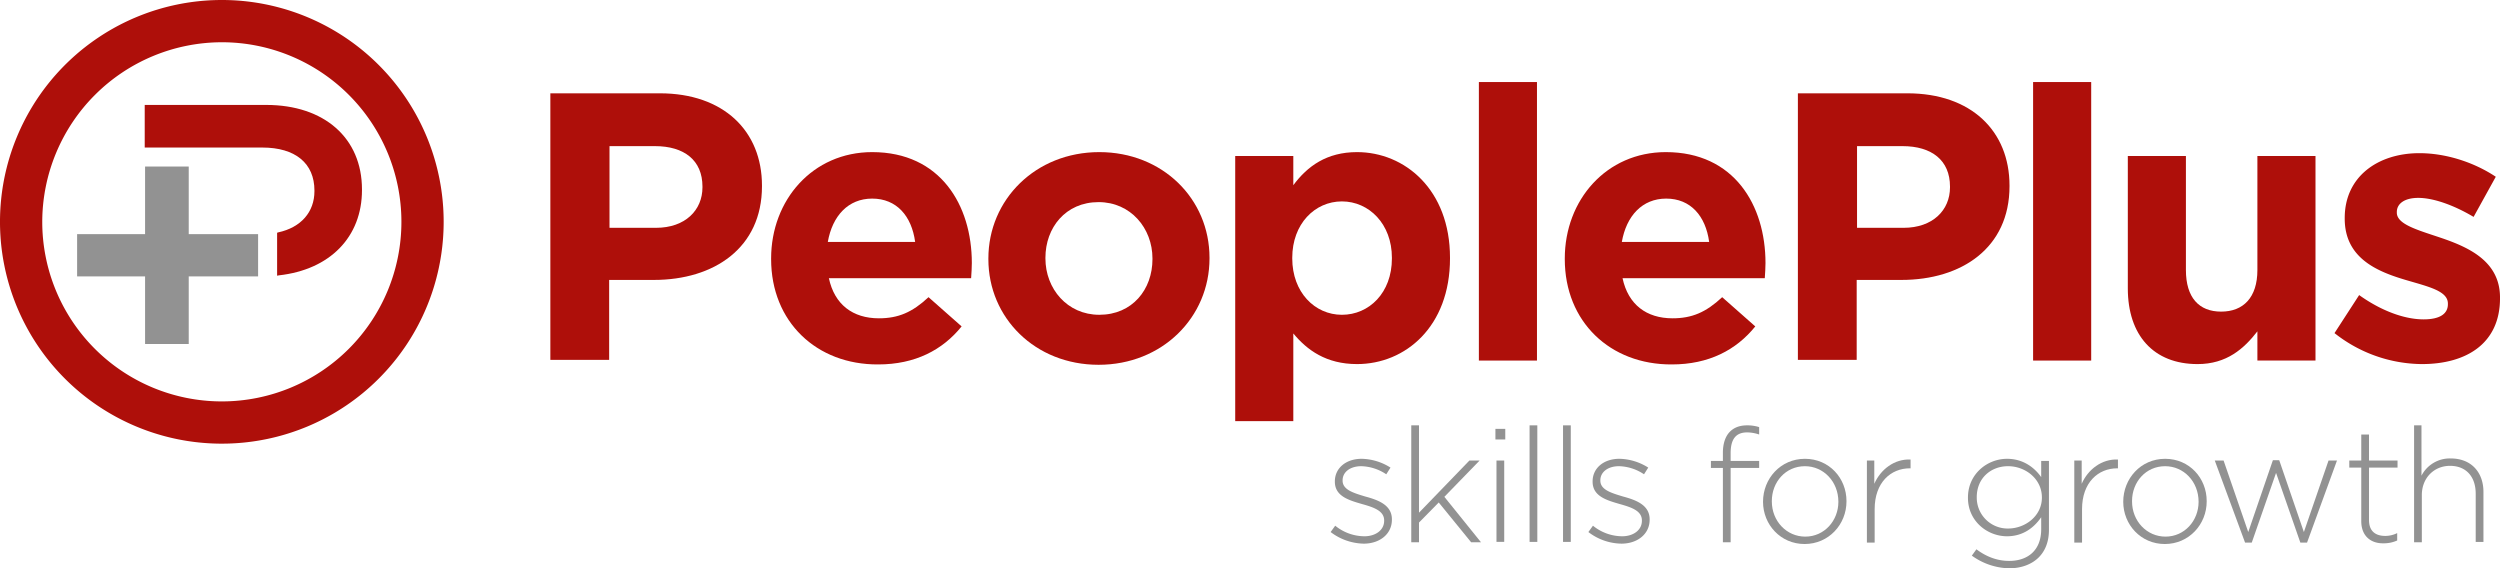
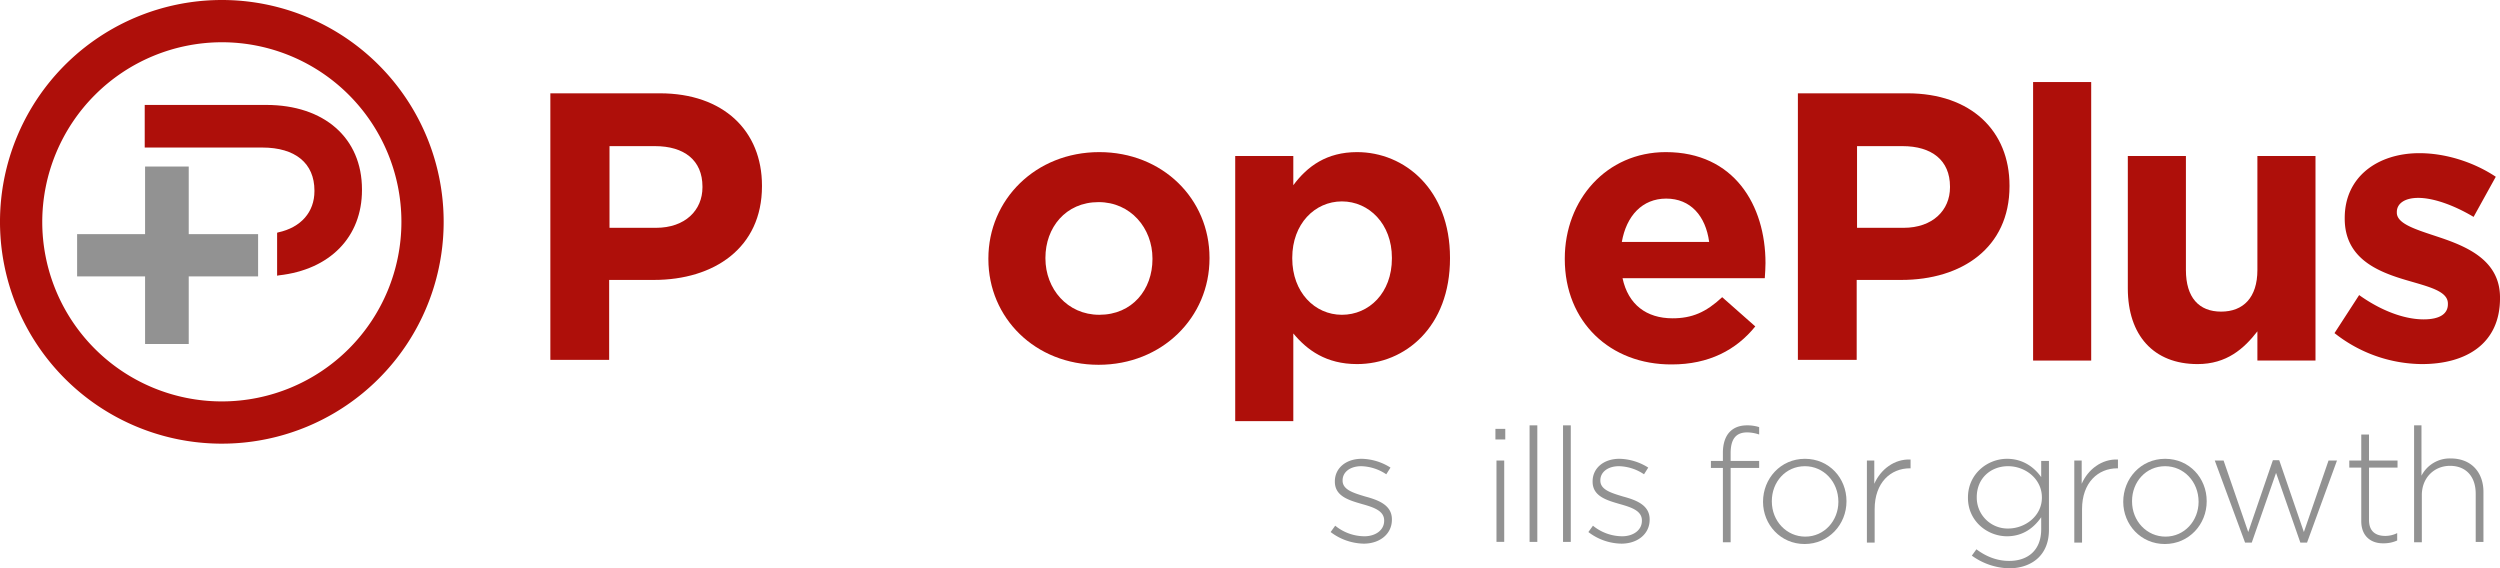
<svg xmlns="http://www.w3.org/2000/svg" width="1496.901" height="340.281" viewBox="0 0 1496.901 340.281">
  <g transform="translate(-1028.303 -773.121)">
    <g transform="translate(1028.303 773.121)">
      <path d="M132.824,25.3A107.524,107.524,0,1,1,25.3,132.824,107.7,107.7,0,0,1,132.824,25.3m0-25.3A132.824,132.824,0,1,0,265.647,132.824,132.807,132.807,0,0,0,132.824,0Z" transform="translate(0)" fill="#ae0f0a" />
      <path d="M62.59,153.559v-40.48H21.9V87.78H62.59V47.3H88.733V87.78h41.534v25.3H88.733v40.48Z" transform="translate(24.272 52.423)" fill="#929292" />
      <path d="M120.372,106.332l.632-.211c13.7-2.952,21.716-12.228,21.716-24.667v-.422c0-16.234-11.385-25.721-31.2-25.721H41.1V29.8h72.737c34.787,0,57.346,19.818,57.346,50.6v.422c0,28.041-19.186,47.648-49.756,51.021l-1.054.211Z" transform="translate(45.552 33.028)" fill="#ae0f0a" />
      <g transform="translate(796.731 254.684)">
        <path d="M0,53.353l2.741-3.795a27.921,27.921,0,0,0,17.5,6.325c6.536,0,11.807-3.584,11.807-9.277V46.4c0-5.692-6.114-7.8-12.861-9.7C11.174,34.378,2.53,32.059,2.53,23.2v-.211C2.53,15.192,9.066,9.5,18.553,9.5a33.3,33.3,0,0,1,17.288,5.271l-2.53,4.006a28.04,28.04,0,0,0-14.969-4.849c-6.747,0-11.174,3.584-11.174,8.433v.211c0,5.482,6.536,7.379,13.493,9.487,7.8,2.108,16.023,5.06,16.023,13.7v.211c0,8.644-7.379,14.337-16.866,14.337A33.755,33.755,0,0,1,0,53.353Z" transform="translate(0 10.529)" fill="#929292" />
-         <path d="M22.9,0h4.638V52.286l30.149-31.2H63.8L42.718,42.8,64.645,70h-5.9l-19.4-23.824L27.538,58.189V70H22.9Z" transform="translate(25.38)" fill="#929292" />
        <path d="M46.8,1h5.9V7.325H46.8Zm.632,18.975h4.638v48.7H47.433Z" transform="translate(51.869 1.108)" fill="#929292" />
        <path d="M56.5,0h4.638V69.785H56.5Z" transform="translate(62.62)" fill="#929292" />
        <path d="M66,0h4.638V69.785H66Z" transform="translate(73.148)" fill="#929292" />
        <path d="M73.2,53.353l2.741-3.795a27.921,27.921,0,0,0,17.5,6.325c6.536,0,11.807-3.584,11.807-9.277V46.4c0-5.692-6.114-7.8-12.861-9.7C84.374,34.378,75.73,32.059,75.73,23.2v-.211c0-7.8,6.536-13.493,16.023-13.493a33.3,33.3,0,0,1,17.288,5.271l-2.53,4.006a28.04,28.04,0,0,0-14.969-4.849c-6.747,0-11.174,3.584-11.174,8.433v.211c0,5.482,6.536,7.379,13.493,9.487,7.8,2.108,16.023,5.06,16.023,13.7v.211c0,8.644-7.379,14.337-16.866,14.337A33.26,33.26,0,0,1,73.2,53.353Z" transform="translate(81.128 10.529)" fill="#929292" />
        <path d="M115.168,25.511H108V21.294h7.168V16.445c0-5.482,1.476-9.909,4.217-12.65,2.53-2.53,5.9-3.795,10.331-3.795a23.383,23.383,0,0,1,7.168,1.054V5.482a23.389,23.389,0,0,0-7.168-1.265c-6.747,0-9.909,4.006-9.909,12.439v4.638h17.077v4.217H119.807V70h-4.638Z" transform="translate(119.698)" fill="#929292" />
        <path d="M122.8,35.221h0C122.8,21.307,133.342,9.5,147.889,9.5s24.878,11.6,24.878,25.3v.211c0,13.7-10.542,25.511-25.089,25.511C133.342,60.521,122.8,48.925,122.8,35.221Zm45.118,0h0c0-12.017-8.855-21.294-20.029-21.294-11.6,0-19.818,9.487-19.818,20.872v.211c0,11.807,8.855,21.083,20.029,21.083C159.485,56.094,167.918,46.606,167.918,35.221Z" transform="translate(136.101 10.529)" fill="#929292" />
        <path d="M152.2,10.343h4.638V24.258c3.795-8.644,12.017-14.969,21.716-14.547v5.271h-.422c-11.385,0-21.083,8.433-21.083,24.456V59.467h-4.638V10.343Z" transform="translate(168.685 10.74)" fill="#929292" />
        <path d="M183.319,67.479l2.741-3.795c5.9,4.427,12.439,6.957,19.607,6.957,11.174,0,19.186-6.325,19.186-18.975V44.5C220.636,50.612,214.1,55.883,204.4,55.883,192.6,55.883,181,46.817,181,32.9v-.211C181,18.566,192.6,9.5,204.4,9.5c9.7,0,16.445,5.271,20.451,10.963v-9.7h4.638V52.088c0,7.168-2.319,12.65-6.114,16.445-4.217,4.217-10.542,6.536-17.71,6.536A39.591,39.591,0,0,1,183.319,67.479Zm41.955-34.787h0c0-11.385-10.12-18.764-20.24-18.764-10.331,0-18.764,7.168-18.764,18.553v.211a18.486,18.486,0,0,0,18.764,18.553C215.155,51.245,225.275,43.865,225.275,32.691Z" transform="translate(200.604 10.529)" fill="#929292" />
        <path d="M211.1,10.343h4.638V24.258c3.795-8.644,12.017-14.969,21.716-14.547v5.271h-.422c-11.385,0-21.083,8.433-21.083,24.456V59.467h-4.638V10.343Z" transform="translate(233.964 10.74)" fill="#929292" />
        <path d="M225.1,35.221h0C225.1,21.307,235.642,9.5,250.189,9.5s24.878,11.6,24.878,25.3v.211c0,13.7-10.542,25.511-25.089,25.511C235.642,60.521,225.1,48.925,225.1,35.221Zm45.118,0h0c0-12.017-8.855-21.294-20.029-21.294-11.6,0-19.818,9.487-19.818,20.872v.211c0,11.807,8.855,21.083,20.029,21.083C261.785,56.094,270.218,46.606,270.218,35.221Z" transform="translate(249.481 10.529)" fill="#929292" />
        <path d="M251.1,10.111h5.271l14.758,42.8L285.887,9.9h3.795L304.44,52.91l14.758-42.8h5.06L306.338,59.234h-4.006L287.785,17.49,273.237,59.234h-4.006Z" transform="translate(278.297 10.972)" fill="#929292" />
        <path d="M296.468,54.464V22.418H289.3V18.2h7.168V2.6h4.638V18.2h17.077v4.217H301.107V53.832c0,6.957,4.217,9.487,9.7,9.487a16.063,16.063,0,0,0,7.168-1.687V66.06a19.423,19.423,0,0,1-8.012,1.687C302.582,67.958,296.468,63.741,296.468,54.464Z" transform="translate(320.634 2.882)" fill="#929292" />
        <path d="M307.6,0h4.638V30.149a19.036,19.036,0,0,1,17.5-10.331c12.439,0,19.607,8.433,19.607,20.029V69.785h-4.638V40.9c0-10.12-5.693-16.656-15.391-16.656-9.487,0-16.866,7.168-16.866,17.5V70h-4.638V0Z" transform="translate(340.916)" fill="#929292" />
      </g>
      <g transform="translate(329.529 49.124)">
        <path d="M.211,3.2H65.568c38.16,0,61.141,22.559,61.141,55.238v.422c0,36.9-28.673,56.081-64.725,56.081H35.209V162.8H0V3.2ZM63.249,83.737c17.5,0,27.83-10.542,27.83-24.246V59.07c0-15.812-10.963-24.246-28.462-24.246H35.42V83.737Z" transform="translate(0 3.547)" fill="#ae0f0a" />
-         <path d="M62.7,83.993v-.422c0-35,24.878-63.671,60.509-63.671,40.9,0,59.665,31.835,59.665,66.412,0,2.741-.211,5.9-.422,9.066H97.276c3.373,15.812,14.337,24.035,29.938,24.035,11.6,0,20.029-3.584,29.727-12.65l19.818,17.5c-11.385,14.126-27.83,22.77-49.967,22.77C89.9,147.242,62.7,121.521,62.7,83.993Zm86.23-10.331c-2.108-15.6-11.174-25.932-25.721-25.932-14.337,0-23.824,10.331-26.565,25.932Z" transform="translate(69.491 22.055)" fill="#ae0f0a" />
        <path d="M124.4,83.993v-.422c0-35.209,28.251-63.671,66.412-63.671,37.95,0,65.99,28.041,65.99,63.249v.422c0,35.209-28.251,63.671-66.412,63.671C152.441,147.242,124.4,119.2,124.4,83.993Zm98.247,0v-.422c0-18.131-13.071-33.733-32.257-33.733-19.818,0-31.835,15.391-31.835,33.311v.422c0,18.132,13.072,33.733,32.257,33.733C210.63,117.3,222.647,102.124,222.647,83.993Z" transform="translate(137.874 22.055)" fill="#ae0f0a" />
        <path d="M194.5,22.219h34.787v17.5C237.72,28.333,249.316,19.9,267.448,19.9c28.462,0,55.659,22.348,55.659,63.249v.422c0,40.9-26.776,63.249-55.659,63.249-18.553,0-29.938-8.433-38.16-18.342v52.5H194.5Zm93.82,61.352v-.422c0-20.24-13.7-33.733-29.938-33.733S228.655,62.91,228.655,83.149v.422c0,20.24,13.493,33.733,29.727,33.733S288.32,104.232,288.32,83.571Z" transform="translate(215.566 22.055)" fill="#ae0f0a" />
-         <path d="M263.7,0h34.787V166.767H263.7Z" transform="translate(292.262 0)" fill="#ae0f0a" />
        <path d="M288.1,83.993v-.422c0-35,24.878-63.671,60.508-63.671,40.9,0,59.665,31.835,59.665,66.412,0,2.741-.211,5.9-.422,9.066H322.676c3.373,15.812,14.336,24.035,29.938,24.035,11.6,0,20.029-3.584,29.727-12.65l19.818,17.5c-11.385,14.126-27.83,22.77-49.967,22.77C315.3,147.242,288.1,121.521,288.1,83.993Zm86.441-10.331c-2.108-15.6-11.174-25.932-25.721-25.932-14.336,0-23.824,10.331-26.565,25.932Z" transform="translate(319.304 22.055)" fill="#ae0f0a" />
        <path d="M354.511,3.2h65.358c38.16,0,61.141,22.559,61.141,55.238v.422c0,36.9-28.673,56.081-64.725,56.081H389.509V162.8H354.3V3.2Zm63.039,80.537c17.5,0,27.83-10.542,27.83-24.246V59.07c0-15.812-10.963-24.246-28.462-24.246h-27.2V83.737Z" transform="translate(392.674 3.547)" fill="#ae0f0a" />
        <path d="M421.1,0h34.787V166.767H421.1Z" transform="translate(466.71 0)" fill="#ae0f0a" />
        <path d="M448,100.272V21h34.787V89.309c0,16.445,7.8,24.878,21.083,24.878s21.716-8.433,21.716-24.878V21h34.787V143.493H525.586v-17.5c-8.012,10.331-18.342,19.607-35.841,19.607C463.391,145.6,448,128.313,448,100.272Z" transform="translate(496.523 23.275)" fill="#ae0f0a" />
        <path d="M506.7,127.935l14.758-22.77c13.282,9.487,27.2,14.547,38.582,14.547,10.12,0,14.547-3.584,14.547-9.066v-.422c0-7.59-11.807-10.12-25.3-14.126-17.078-5.06-36.474-13.072-36.474-36.685v-.422c0-24.878,20.029-38.793,44.7-38.793,15.6,0,32.468,5.271,45.75,14.126L589.978,58.36c-12.017-7.168-24.246-11.385-33.1-11.385-8.433,0-12.86,3.584-12.86,8.433v.422c0,6.747,11.6,10.12,24.878,14.547,17.077,5.692,36.9,13.915,36.9,36.263v.422c0,27.2-20.24,39.425-46.8,39.425A85.317,85.317,0,0,1,506.7,127.935Z" transform="translate(561.581 22.388)" fill="#ae0f0a" />
      </g>
    </g>
  </g>
</svg>